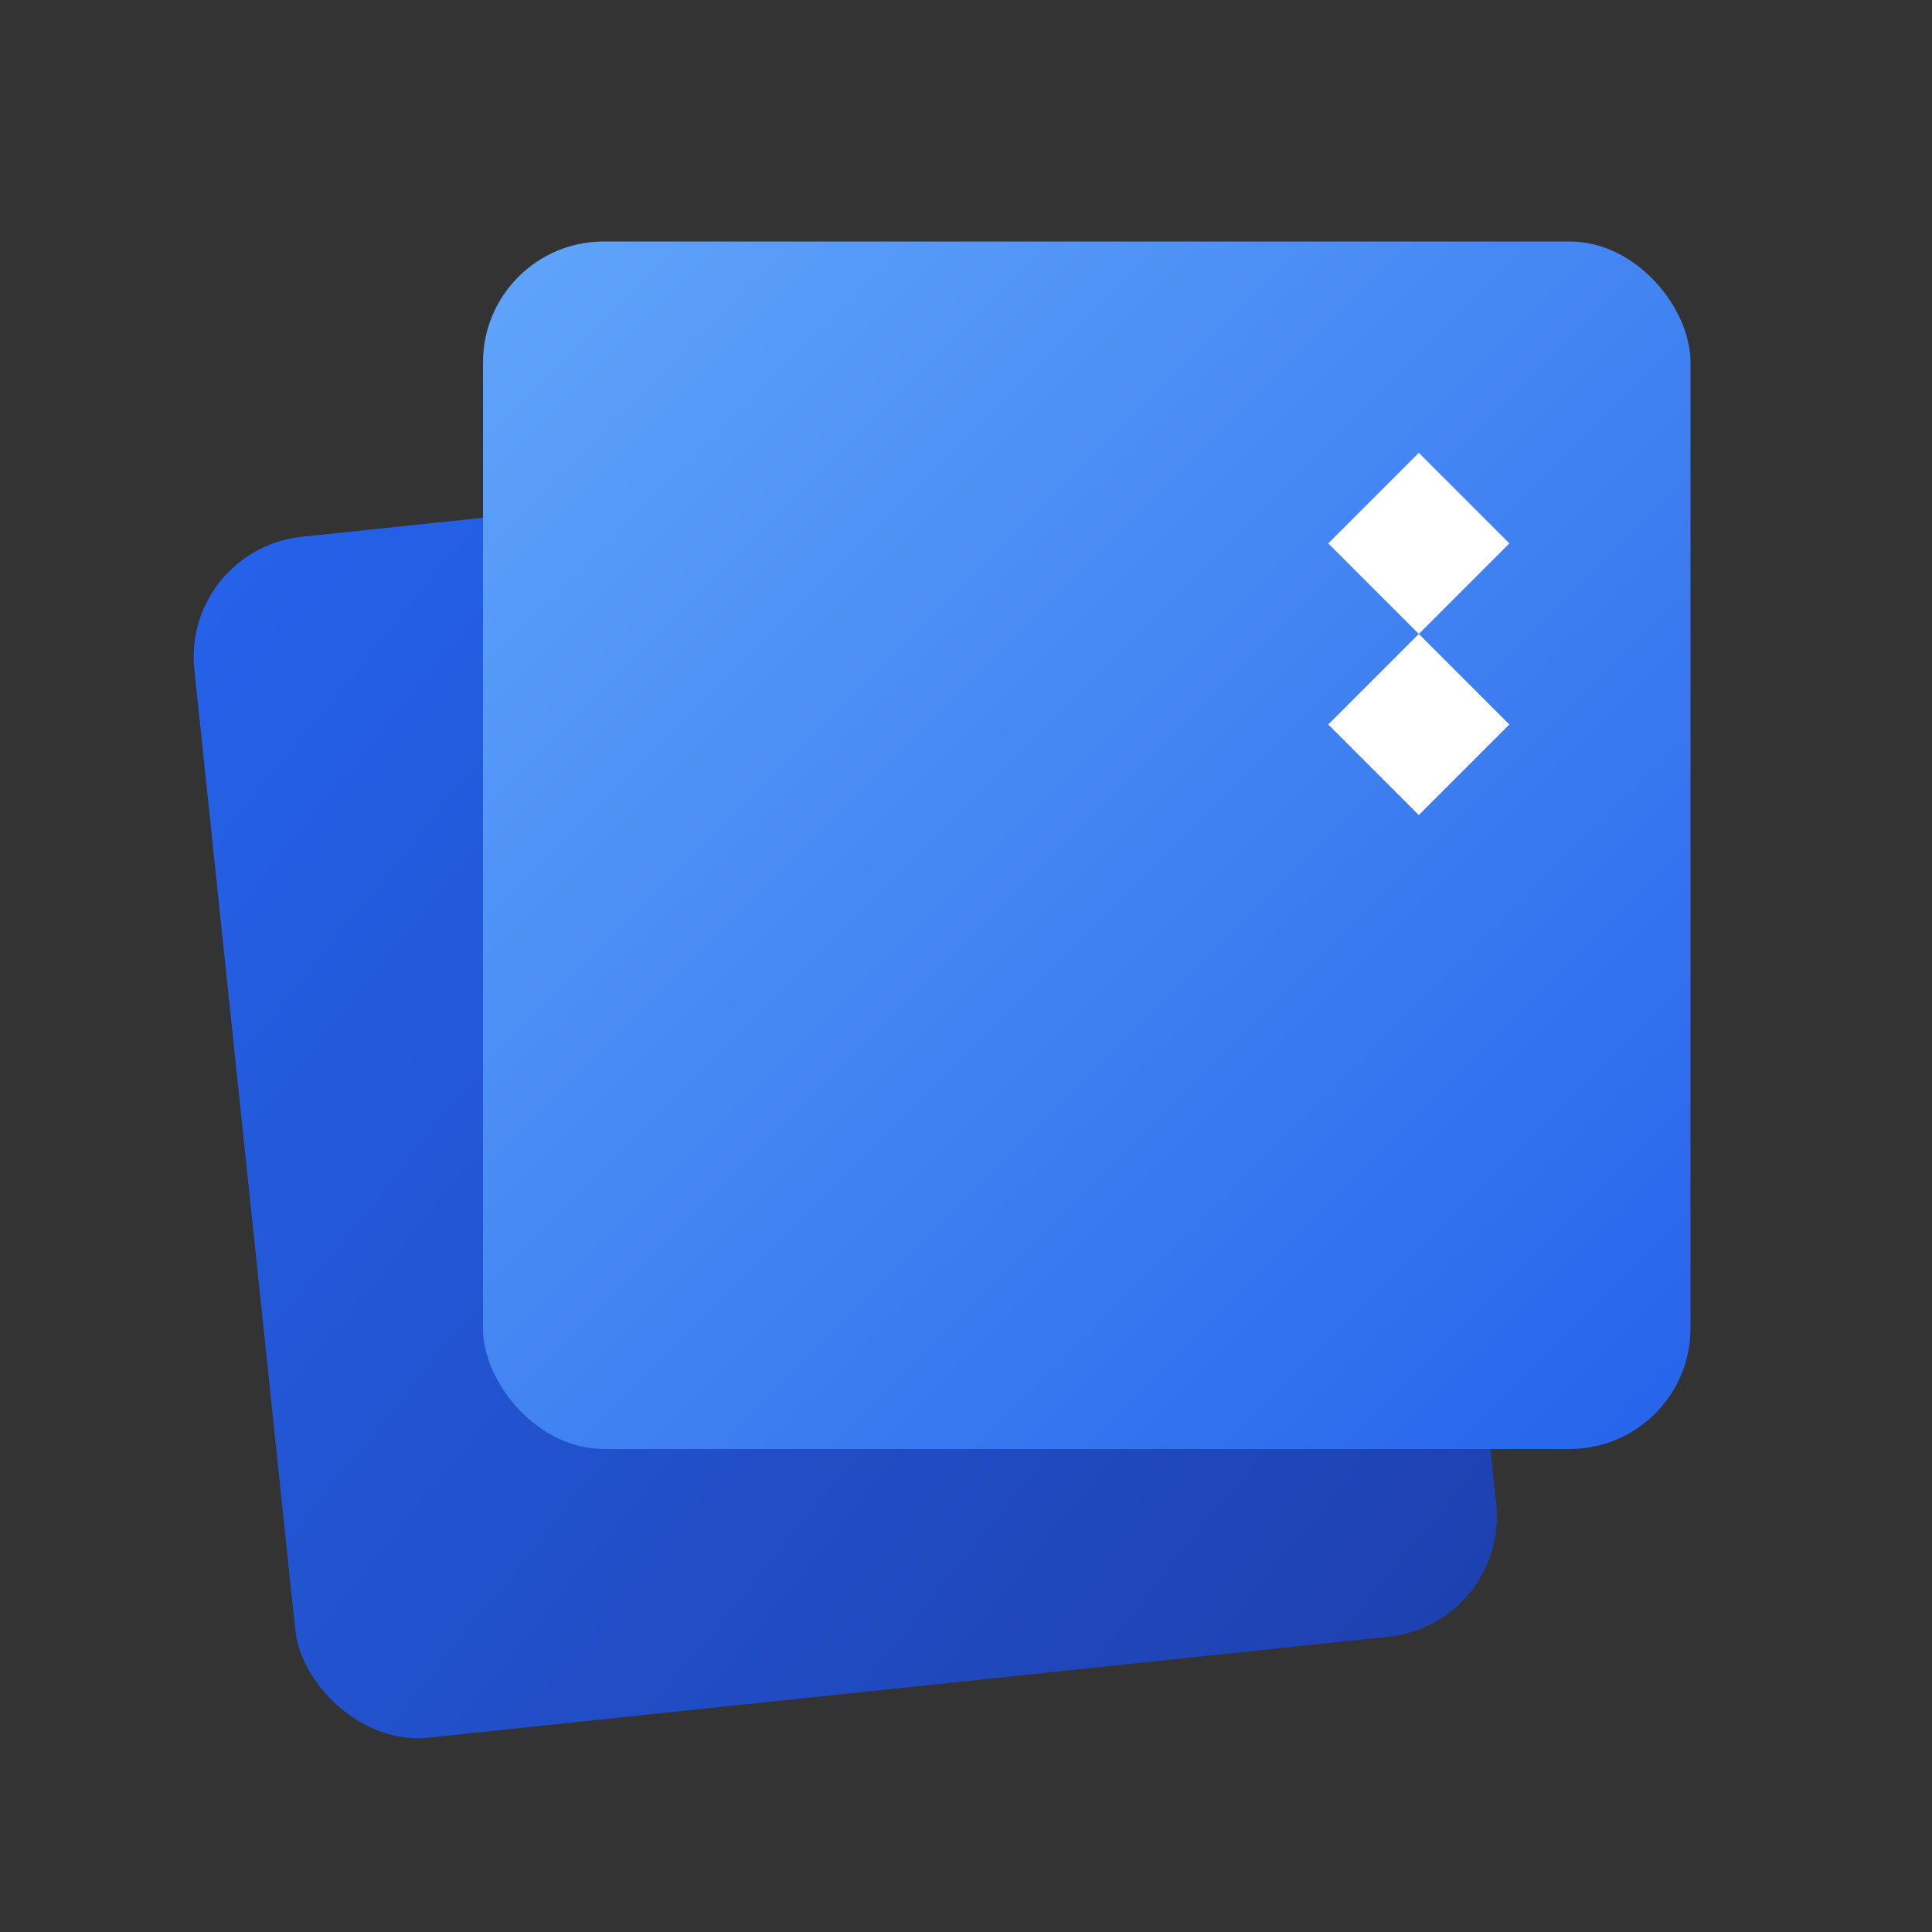
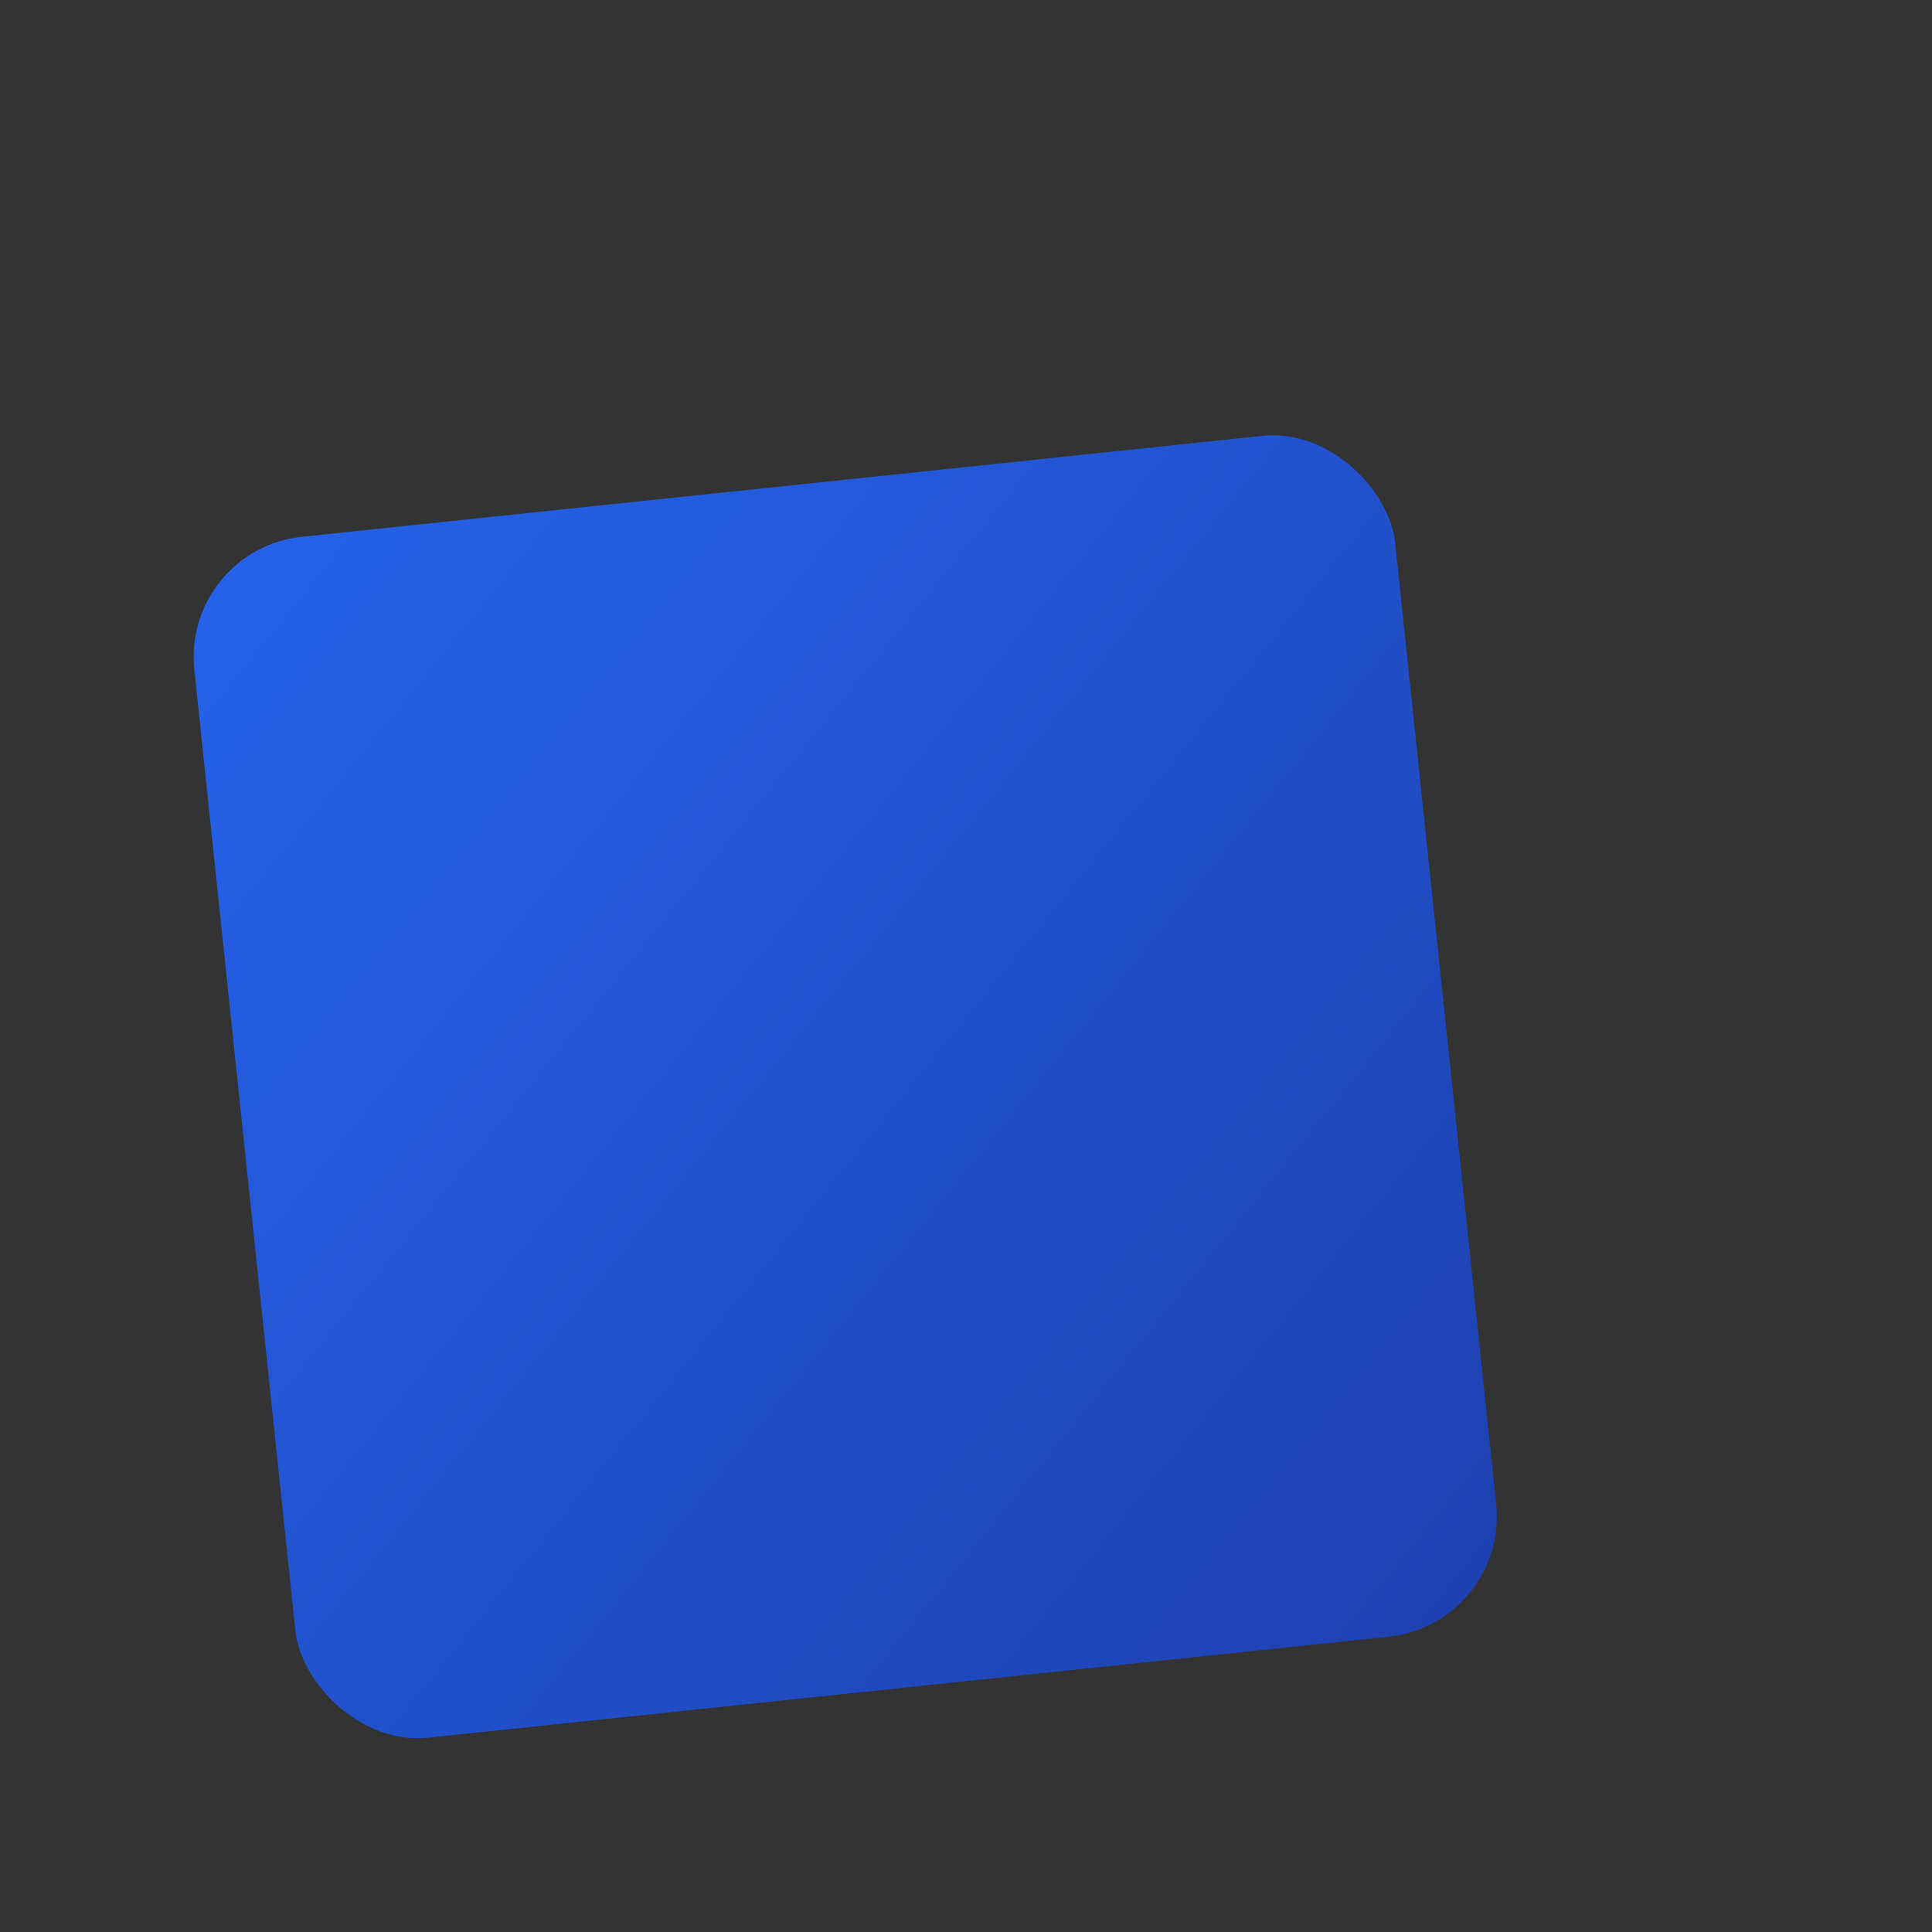
<svg xmlns="http://www.w3.org/2000/svg" width="256" height="256" viewBox="0 0 256 256" fill="none">
  <rect x="0" y="0" width="256" height="256" fill="#333333" stroke="none" />
  <rect x="32" y="64" width="160" height="160" rx="16" fill="url(#gradient1)" transform="rotate(-6 112 144)" />
-   <rect x="64" y="32" width="160" height="160" rx="16" fill="url(#gradient2)" />
-   <path d="M176 96l12-12L200 96l-12 12L176 96zM188 84l-12-12l12-12l12 12l-12 12z" fill="#fff" />
  <defs>
    <linearGradient id="gradient1" x1="32" y1="64" x2="192" y2="224" gradientUnits="userSpaceOnUse">
      <stop offset="0%" stop-color="#2563eb" />
      <stop offset="100%" stop-color="#1e40af" />
    </linearGradient>
    <linearGradient id="gradient2" x1="64" y1="32" x2="224" y2="192" gradientUnits="userSpaceOnUse">
      <stop offset="0%" stop-color="#60a5fa" />
      <stop offset="100%" stop-color="#2563eb" />
    </linearGradient>
  </defs>
</svg>